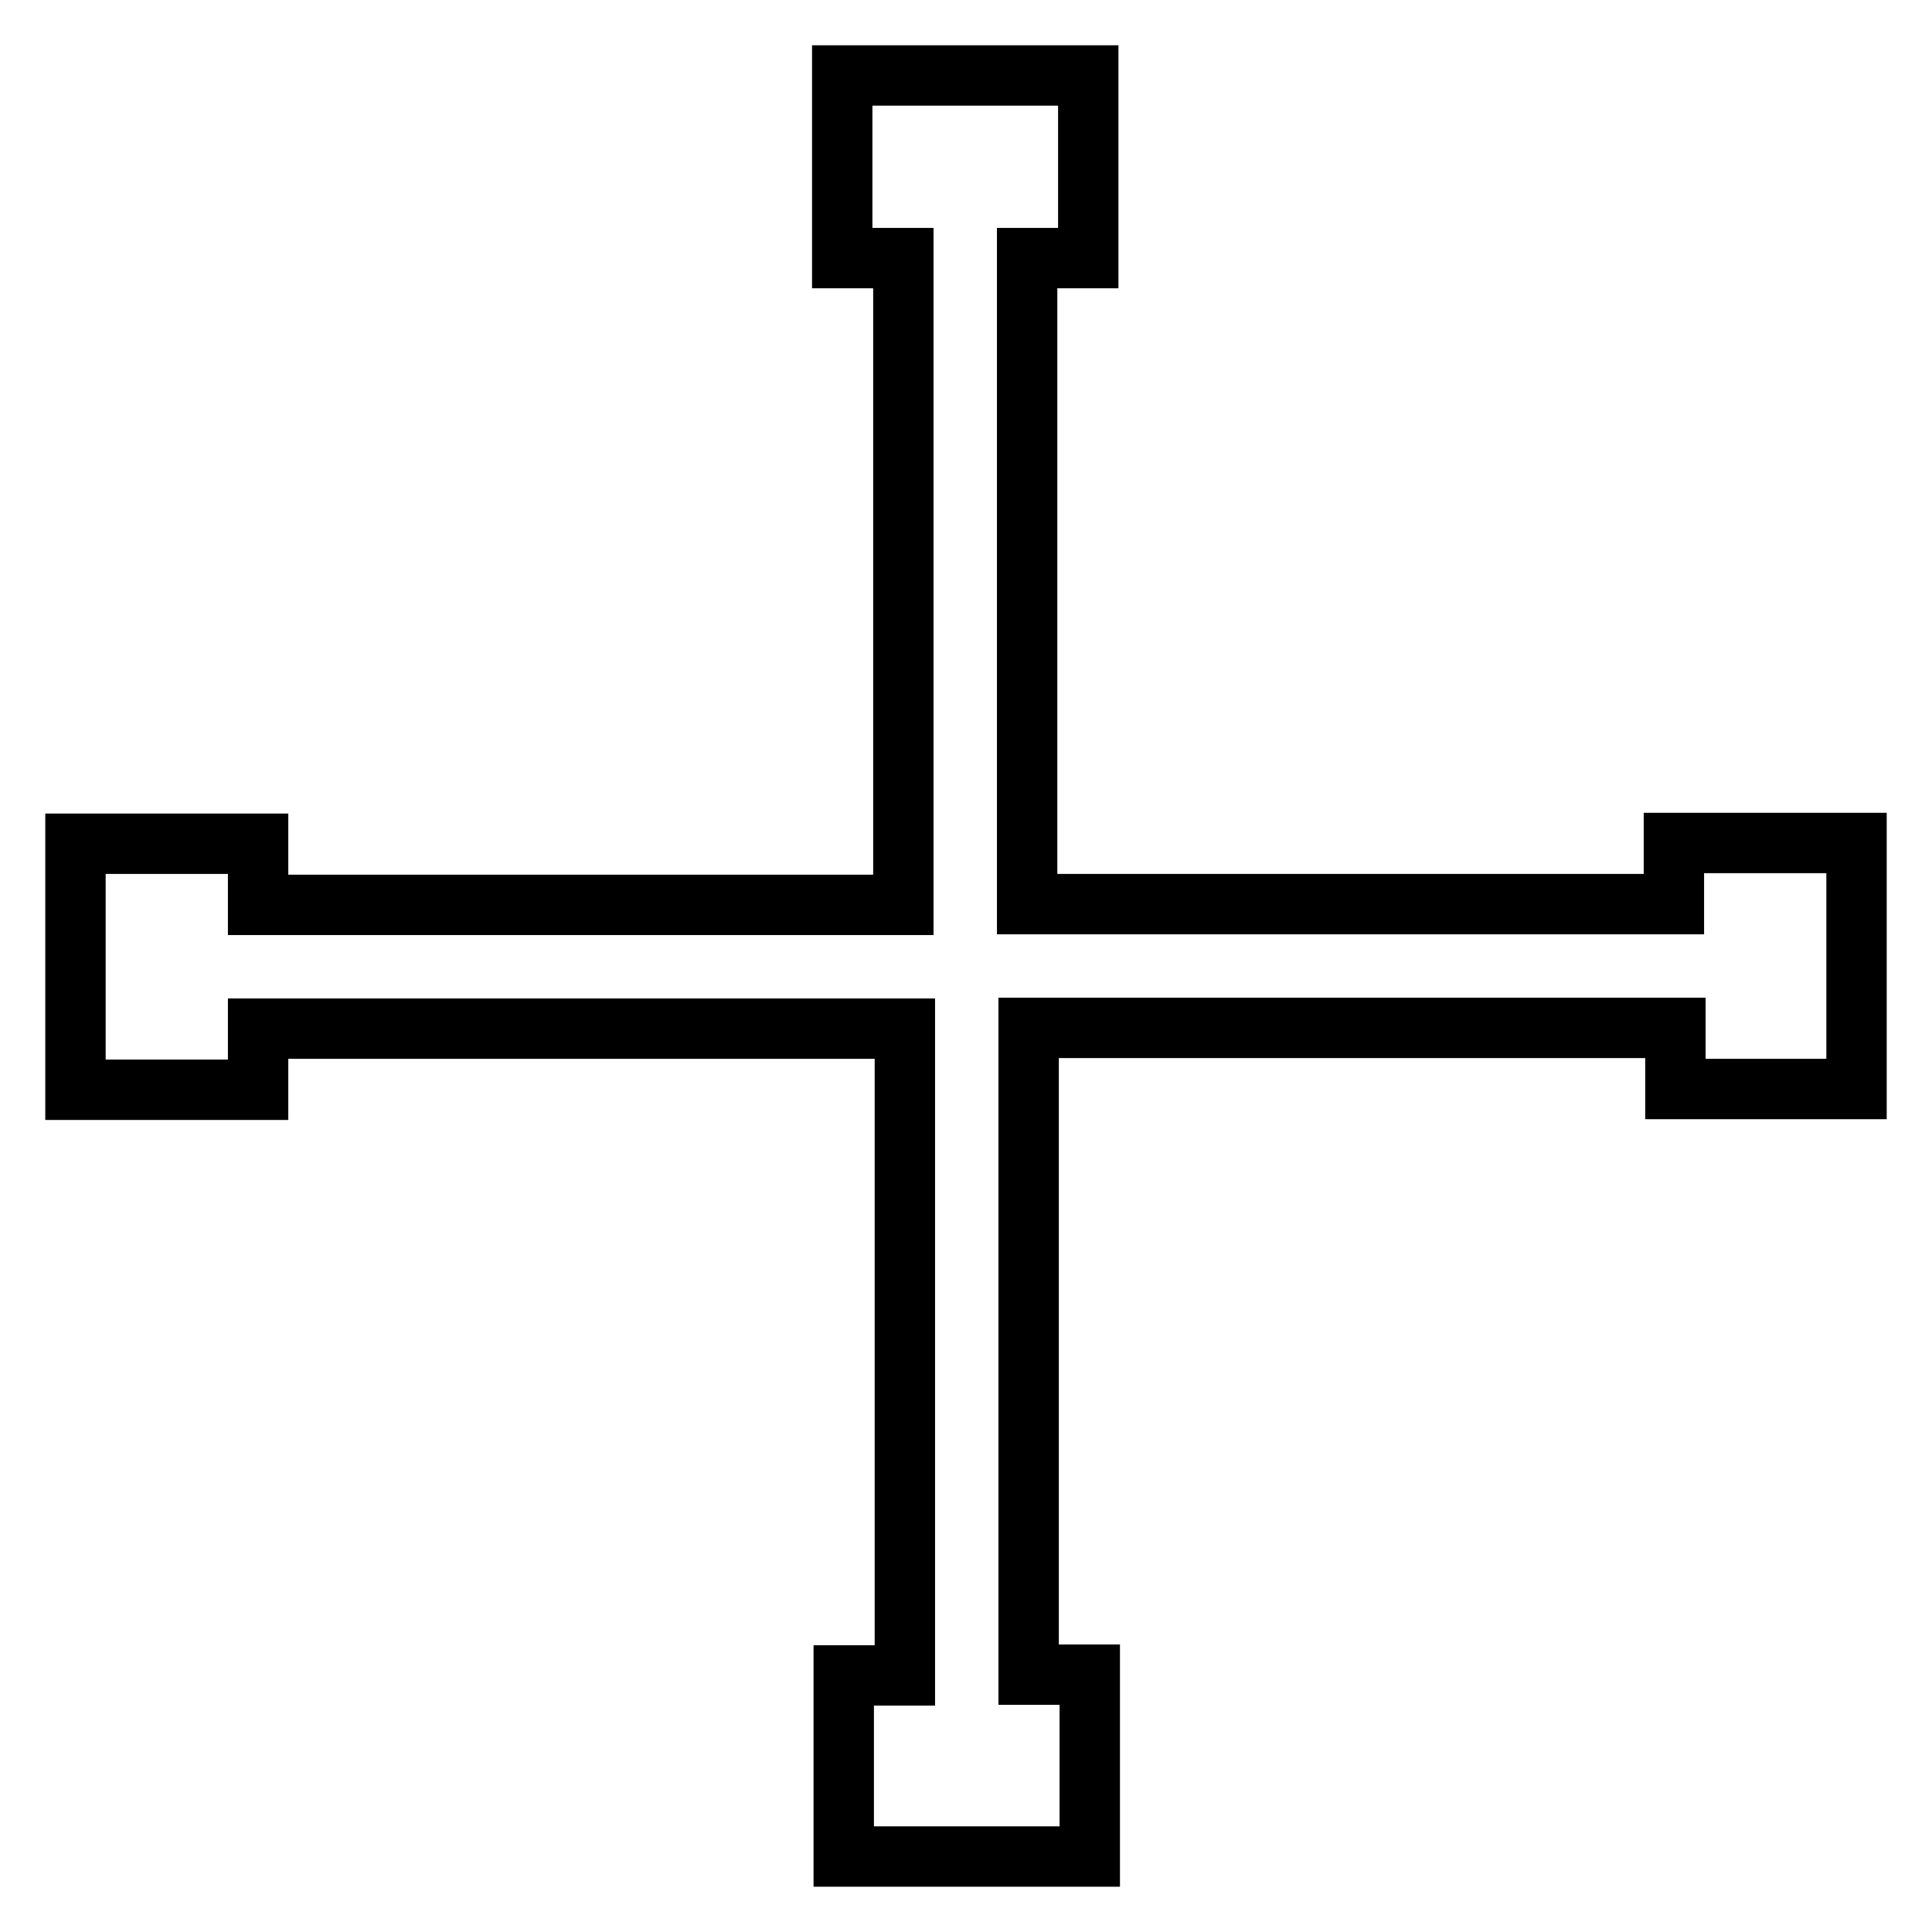
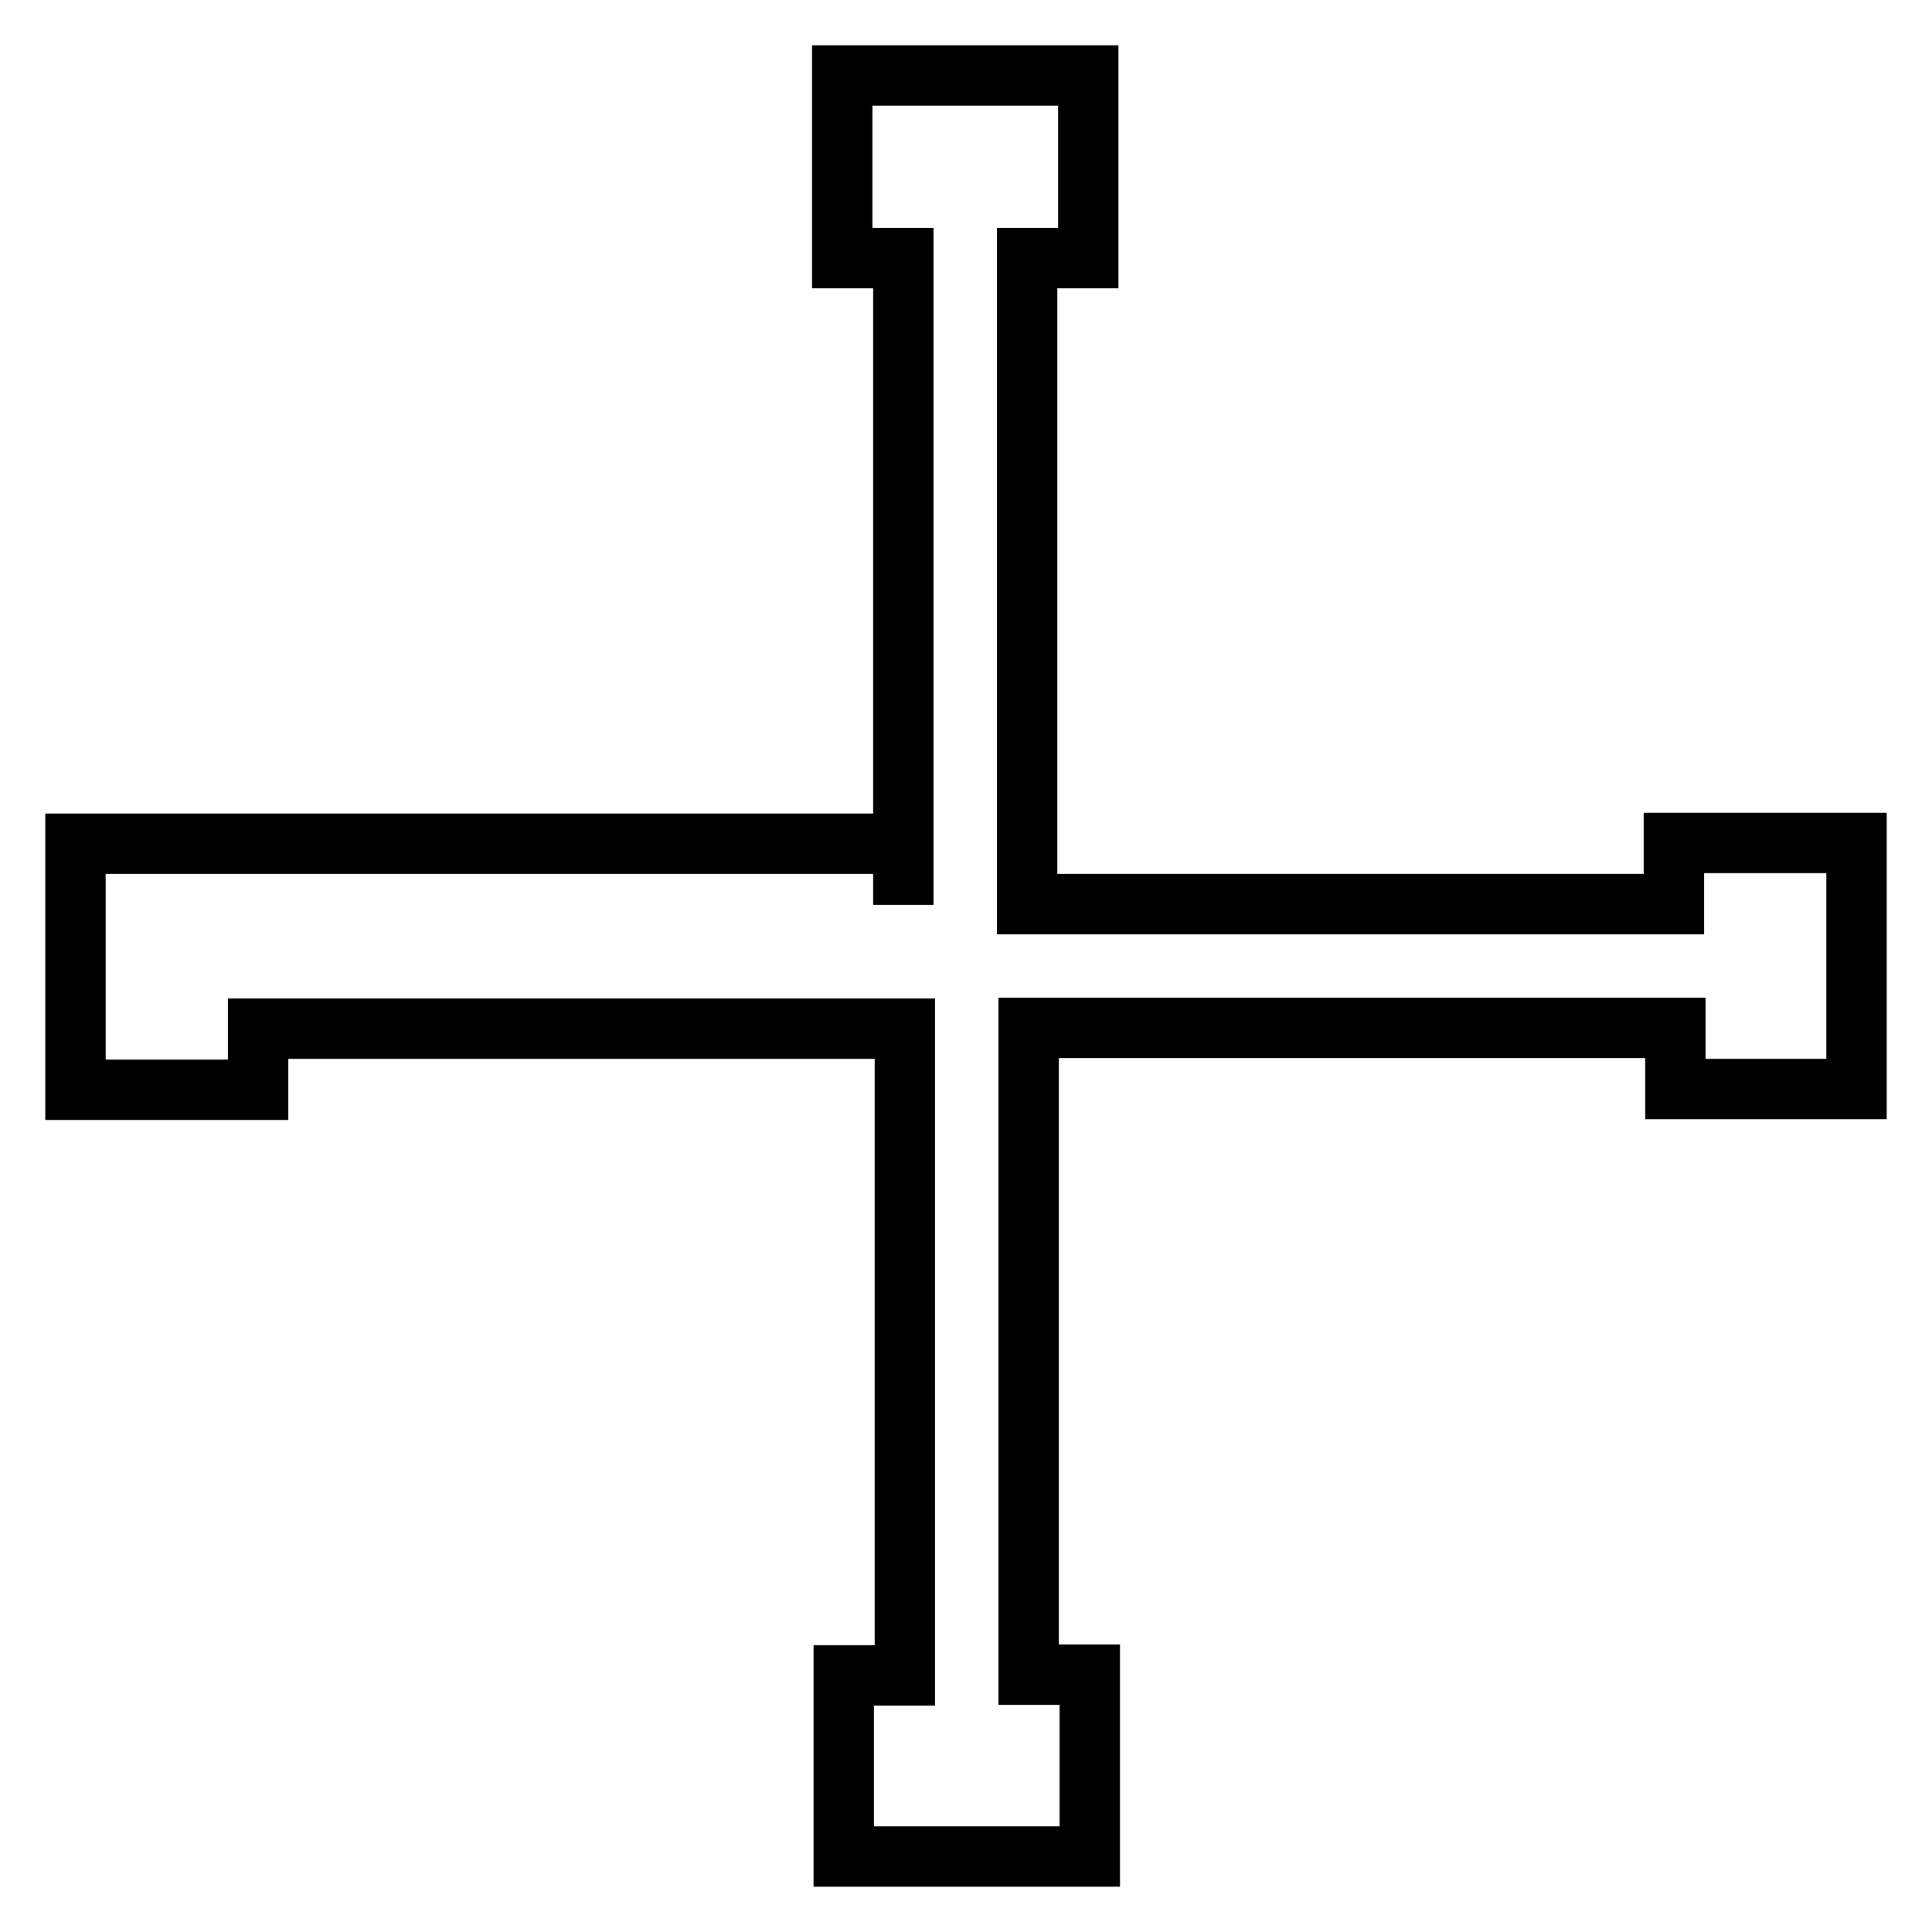
<svg xmlns="http://www.w3.org/2000/svg" version="1.1" x="0px" y="0px" viewBox="0 0 256 256" enable-background="new 0 0 256 256" xml:space="preserve">
  <g>
-     <path stroke-width="8" fill-opacity="0" stroke="#000000" d="M221.8,111.7v8.1h-85.7V34.2h8.1V10h-32.6v24.2h8.1v85.7H34.2v-8.1H10v32.6h24.2v-8.1h85.7v85.7h-8.1V246 h32.6v-24.1h-8.1v-85.7h85.7v8.1H246v-32.6H221.8z" />
+     <path stroke-width="8" fill-opacity="0" stroke="#000000" d="M221.8,111.7v8.1h-85.7V34.2h8.1V10h-32.6v24.2h8.1v85.7v-8.1H10v32.6h24.2v-8.1h85.7v85.7h-8.1V246 h32.6v-24.1h-8.1v-85.7h85.7v8.1H246v-32.6H221.8z" />
  </g>
</svg>